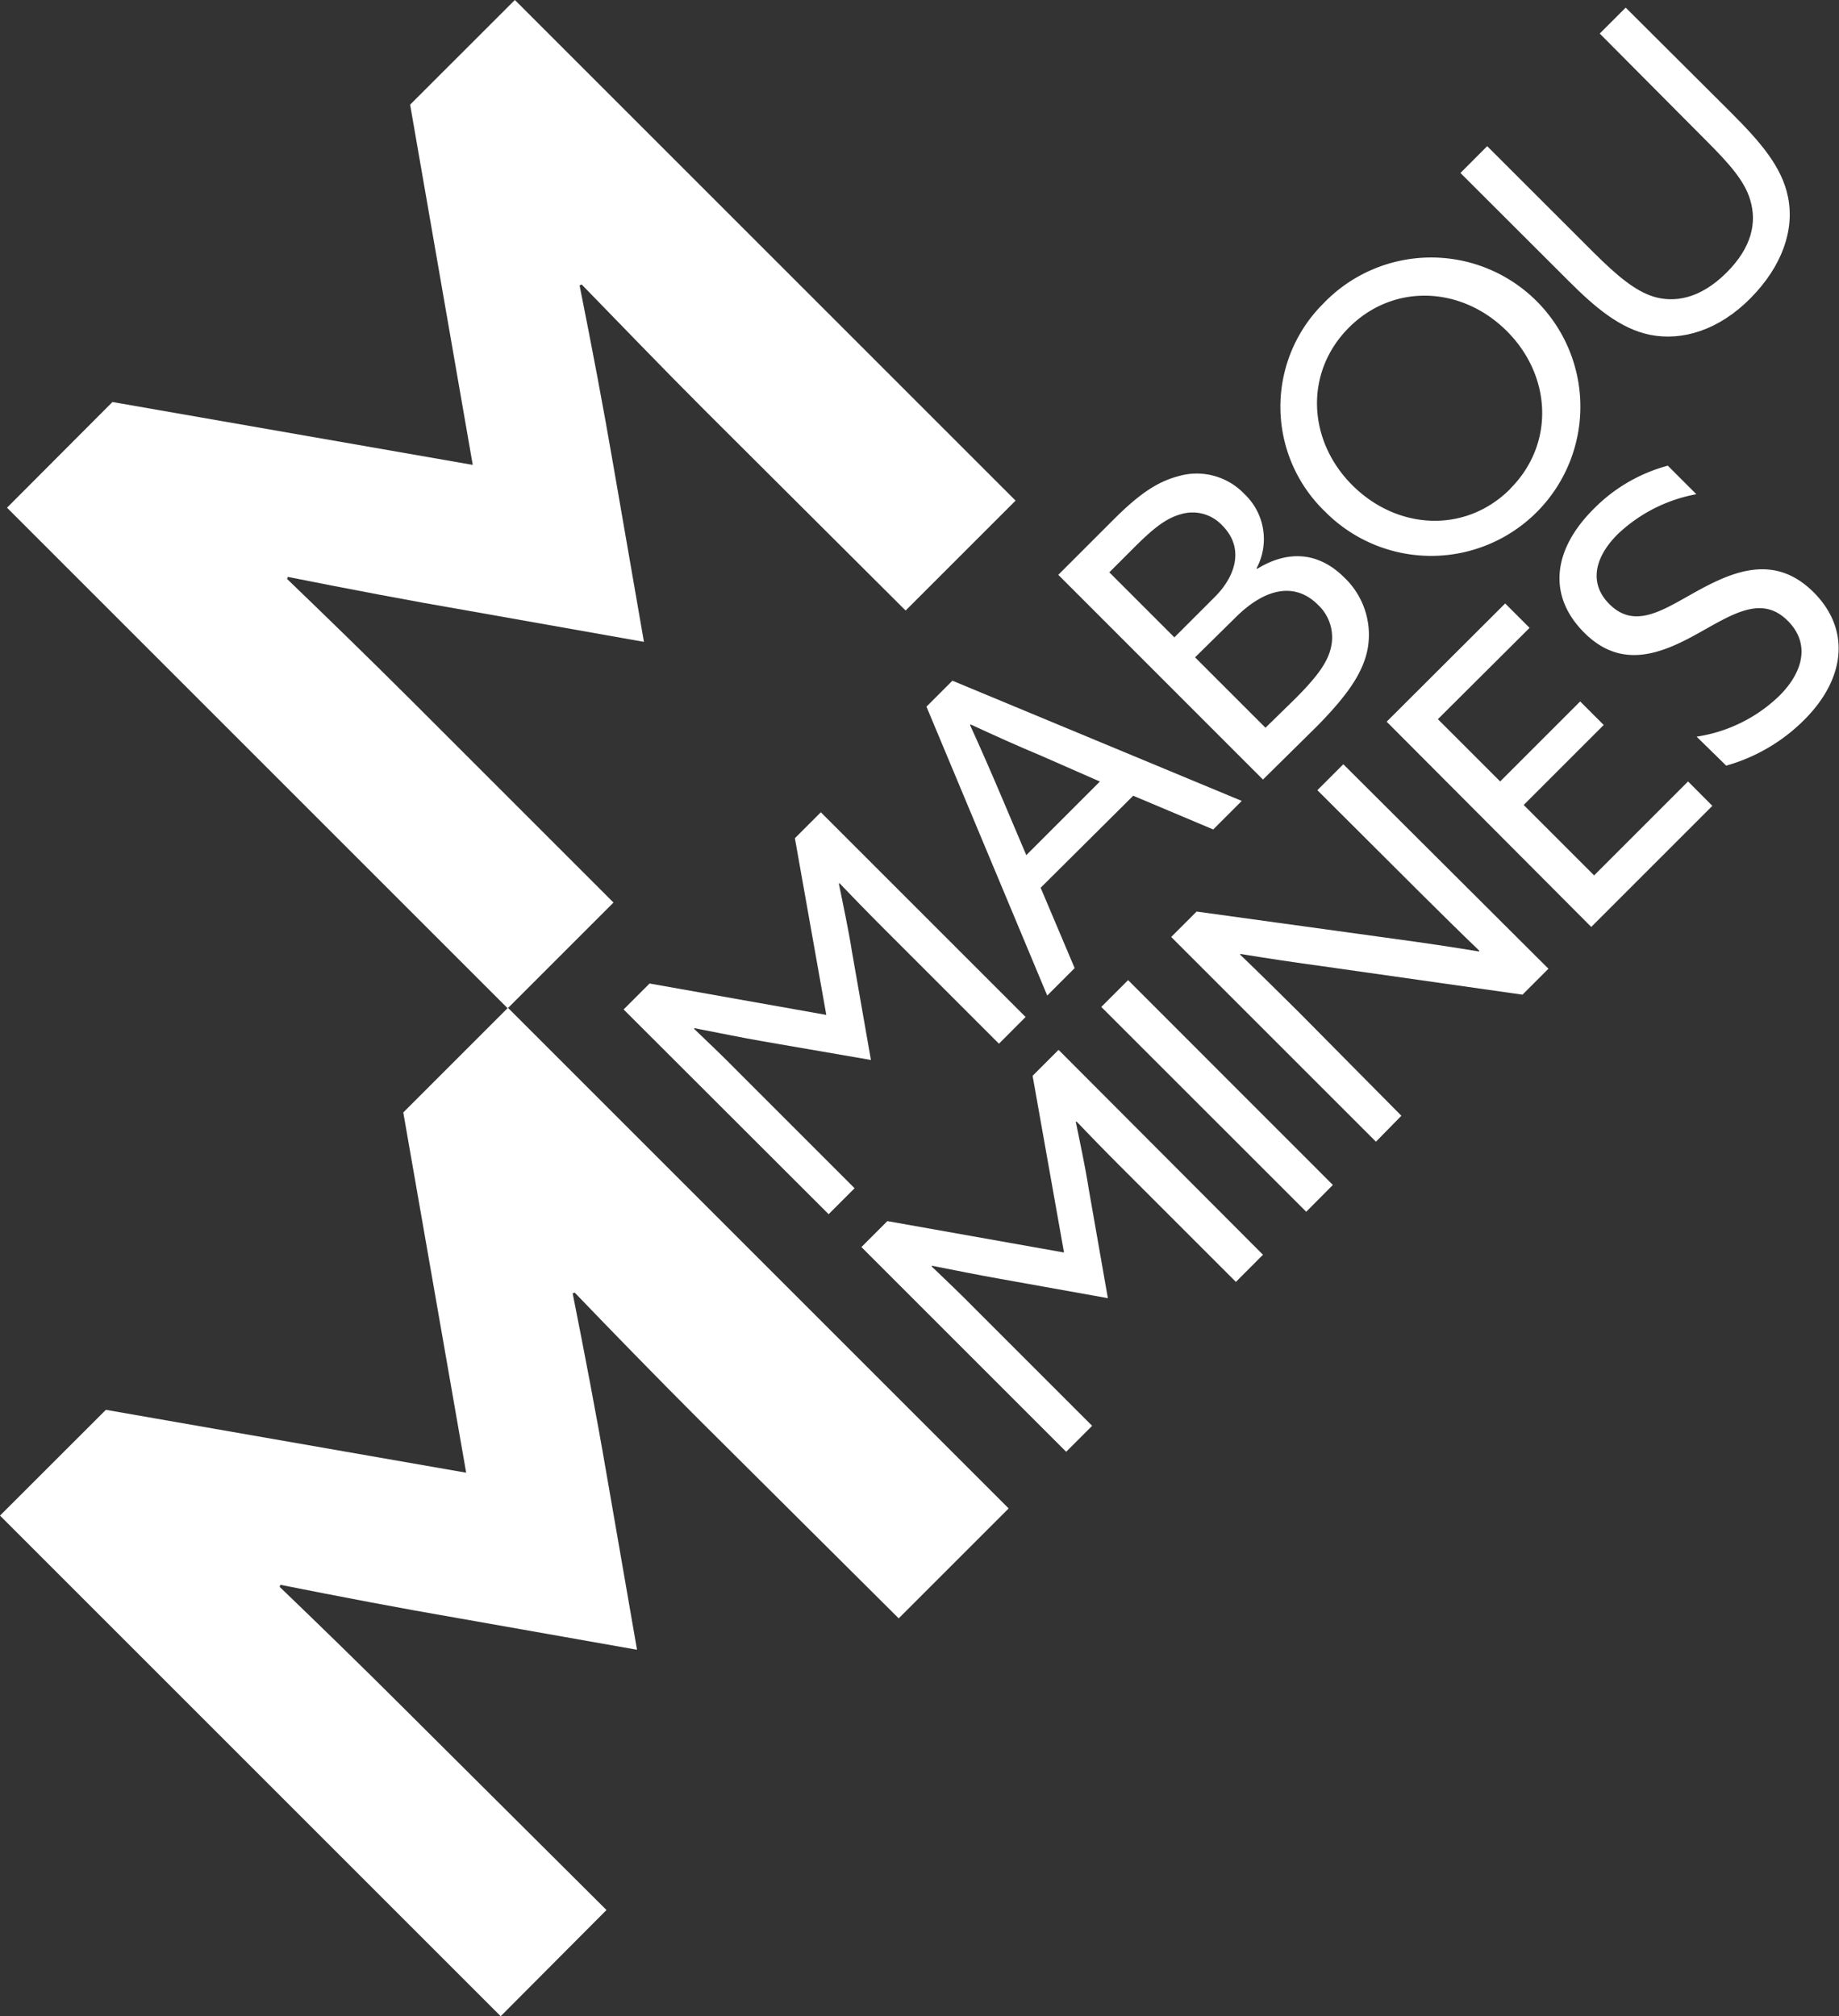
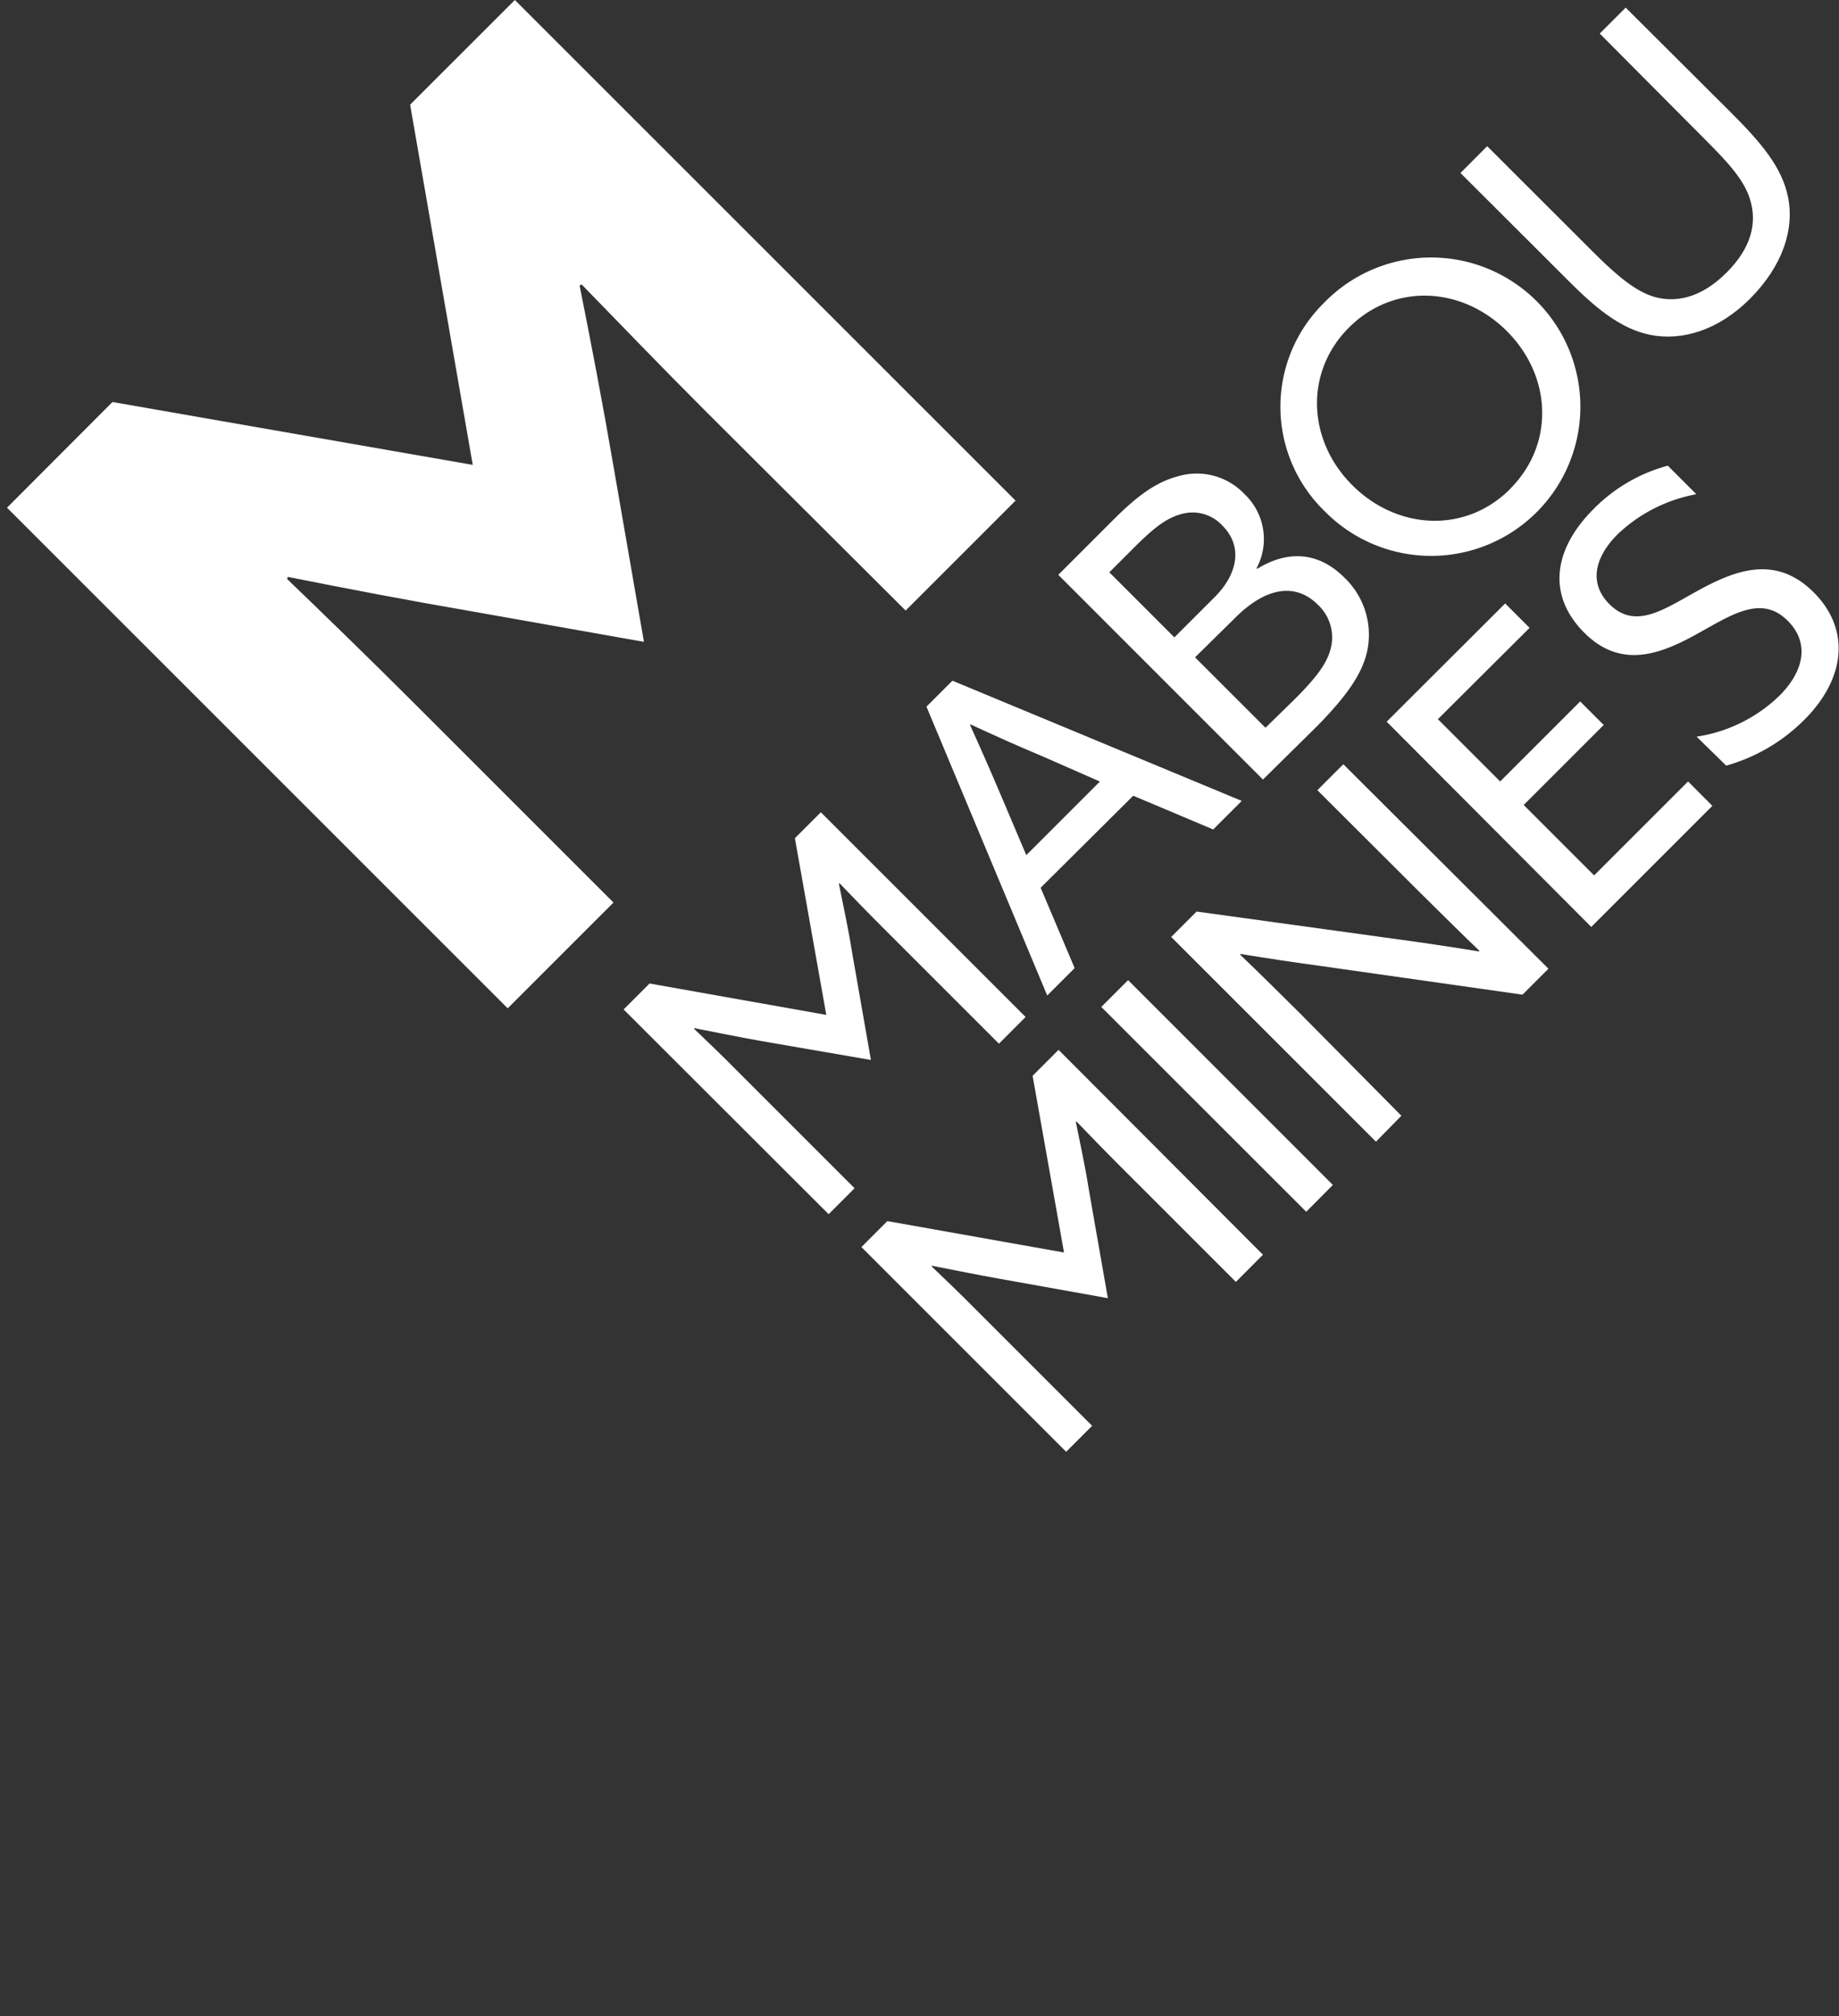
<svg xmlns="http://www.w3.org/2000/svg" viewBox="0 0 212.59 233.11">
  <rect x="0" y="0" width="212.59" height="233.11" fill="#333333" stroke="none" />
  <defs>
    <style>.cls-1{fill:#fff;}</style>
  </defs>
  <title>white-logo</title>
  <g id="Layer_2" data-name="Layer 2">
    <g id="Art">
      <path class="cls-1" d="M54.18,70.62c-7-1.2-14.07-2.56-20.91-3.92l-.08.24c4.24,4.08,9.75,9.43,14.55,14.23l23.18,23.18L58.69,116.58.81,58.7,13,46.48l41.65,7.27L47.41,12.1,59.52,0,117.4,57.88,104.69,70.59,81.47,47.44c-4.8-4.8-10.16-10.37-14.23-14.55L67,33c1.36,6.79,2.72,13.91,3.92,20.91l3.52,20.3Z" />
-       <path class="cls-1" d="M53.32,187.15c-7-1.2-14.07-2.56-20.91-3.92l-.08.24c4.24,4.07,9.75,9.43,14.55,14.23l23.23,23.13L57.88,233.11,0,175.23,12.24,163l41.65,7.27-7.27-41.65,12.1-12.1L116.6,174.4l-12.71,12.71L80.67,164c-4.8-4.8-10.16-10.31-14.23-14.55l-.24.08c1.35,6.8,2.72,13.91,3.92,20.91l3.52,20.3Z" />
      <path class="cls-1" d="M88.11,120.38c-2.62-.46-5.23-1-7.85-1.51v.1c1.44,1.38,3.3,3.14,5.19,5.07l13.34,13.34-3,3-23.7-23.67,3-3,20.43,3.63L91.89,96.91l3-3,23.67,23.67-3.08,3.09-13.34-13.34c-1.93-1.93-3.7-3.76-5.07-5.19h-.1c.52,2.62,1.1,5.23,1.51,7.85l2.2,12.56Z" />
      <path class="cls-1" d="M107.1,81.7l3-3,33.45,13.9-3.3,3.3L131,92,120.3,102.64l3.93,9.29-3.17,3.17Zm11.54,17.17,8.51-8.51-6.83-3c-2.65-1.1-5.5-2.39-8.11-3.6l-.07.07c1.21,2.65,2.42,5.42,3.63,8.27Z" />
      <path class="cls-1" d="M122.34,66.46l6.34-6.34c2.88-2.88,5-4.4,7.56-5.07a7.6,7.6,0,0,1,7.61,2.06,7.16,7.16,0,0,1,1.41,8.59l.07.07c3.43-2.12,7-2.06,10.07,1a9.13,9.13,0,0,1,2.72,8.14c-.5,2.85-2.39,5.5-5.82,9L146,90.13ZM140.45,69c2.39-2.39,3.43-5.66.85-8.24a4.67,4.67,0,0,0-4.68-1.34c-1.76.46-3.2,1.57-5.56,3.93l-2.82,2.82,7.52,7.52Zm9.22,11.84c2.68-2.68,3.93-4.4,4.25-6.28a5.14,5.14,0,0,0-1.57-4.64c-2.62-2.62-6.09-2-9.62,1.57L138.15,76l8.14,8.14Z" />
      <path class="cls-1" d="M153.07,35a17.25,17.25,0,1,1,.36,24.4l-.19-.19a16.82,16.82,0,0,1-.58-23.79Zm21.51,21.51c5.17-5.17,4.81-13.05-.4-18.24s-13.08-5.56-18.24-.4-4.81,13.05.4,18.24S169.42,61.7,174.58,56.53Z" />
      <path class="cls-1" d="M181.35,32.5,168.83,20l3.09-3.1,12.21,12.2c2.9,2.9,4.94,4.54,7,5.19,2.35.72,5.36.33,8.47-2.78,2.88-2.88,3.53-5.75,2.72-8.41-.65-2.2-2.42-4.18-5.11-6.87L184.93,3.88l3-3L200.09,13c3.43,3.43,5.89,6.28,6.6,9.75.78,3.8-.65,8-4.31,11.71s-7.91,5-11.64,4.25C187.24,38,184.29,35.44,181.35,32.5Z" />
      <path class="cls-1" d="M115.57,147.85c-2.62-.46-5.23-1-7.85-1.51v.1c1.44,1.38,3.3,3.14,5.19,5.07l13.34,13.34-3,3L99.58,144.18l3-3L123,144.81l-3.63-20.43,3-3L146,145.07l-3.13,3.14-13.34-13.34c-1.93-1.93-3.7-3.76-5.07-5.19h-.1c.53,2.62,1.1,5.23,1.51,7.85l2.2,12.56Z" />
      <path class="cls-1" d="M127.31,116.42l3.1-3.1L154.08,137,151,140.1Z" />
      <path class="cls-1" d="M159.06,132l-23.67-23.67,2.94-2.94,23.05,3.18c3.17.43,6.4.91,9.62,1.44v-.1c-2.09-2-4.51-4.4-6.8-6.67L152.29,91.36l3-3L179,112,176,115,153,111.73c-3.17-.43-6.4-.91-9.62-1.44v.1c2.09,2,4.51,4.4,6.8,6.67L162,129Z" />
-       <path class="cls-1" d="M160.3,83.44,174,69.77l2.82,2.82L166.22,83.15l7.2,7.2,9.25-9.25,2.72,2.72-9.25,9.25,8.14,8.14,10.86-10.86,2.81,2.82-14,14Z" />
+       <path class="cls-1" d="M160.3,83.44,174,69.77l2.82,2.82L166.22,83.15l7.2,7.2,9.25-9.25,2.72,2.72-9.25,9.25,8.14,8.14,10.86-10.86,2.81,2.82-14,14" />
      <path class="cls-1" d="M196.13,85.17a17.5,17.5,0,0,0,9.58-4.74c2.82-2.82,3.53-6.09.95-8.66-3-3-6.34-.78-10.33,1.44-4.28,2.39-8.89,4.25-13.2-.07s-3.57-9.65,1.1-14.3a18.9,18.9,0,0,1,8.57-5l3.3,3.3A17.87,17.87,0,0,0,187,61.77c-2.65,2.65-3.37,5.66-.95,8.08,2.94,2.94,6.18.68,9.9-1.38,4.4-2.45,9.19-4.48,13.7,0,4.31,4.31,3.7,10-1.1,14.78a20.64,20.64,0,0,1-9,5.27Z" />
    </g>
  </g>
</svg>